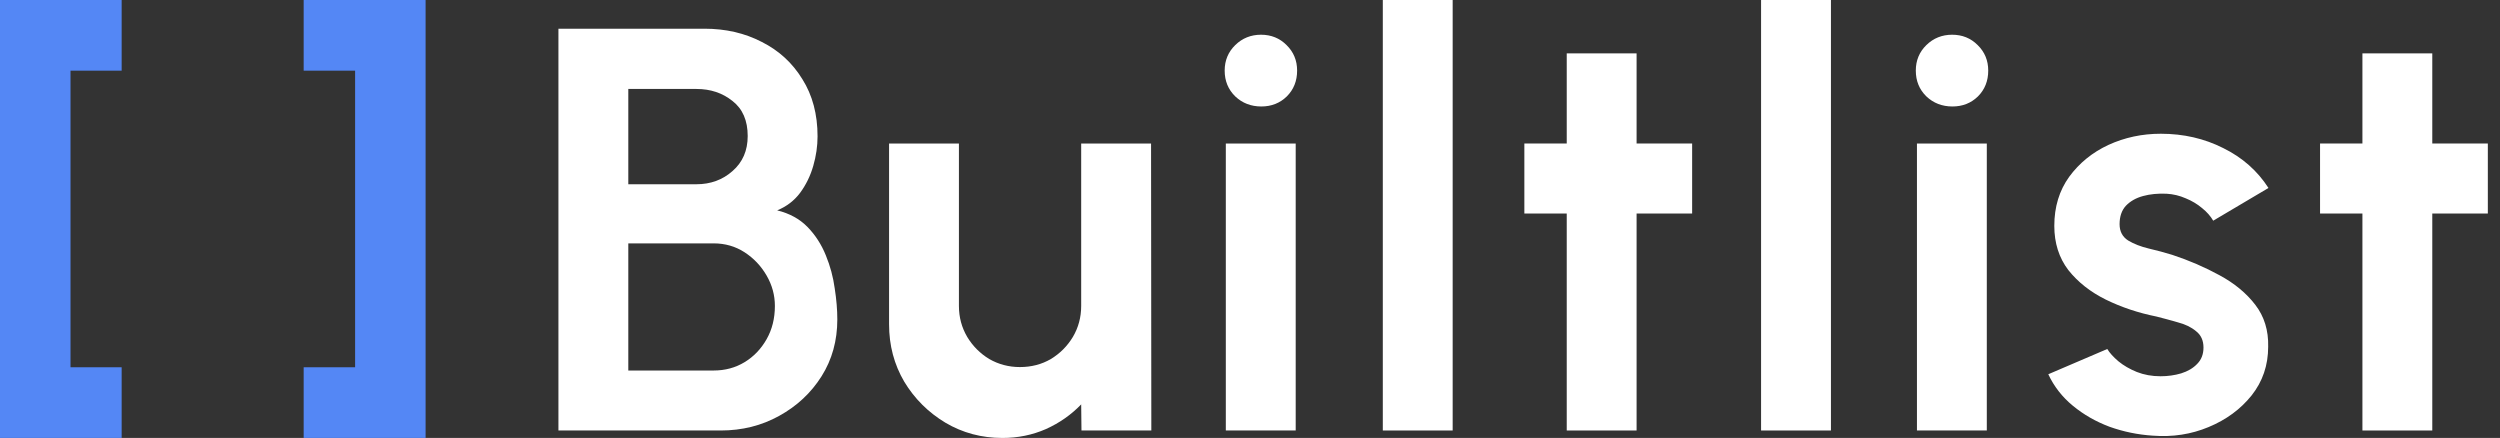
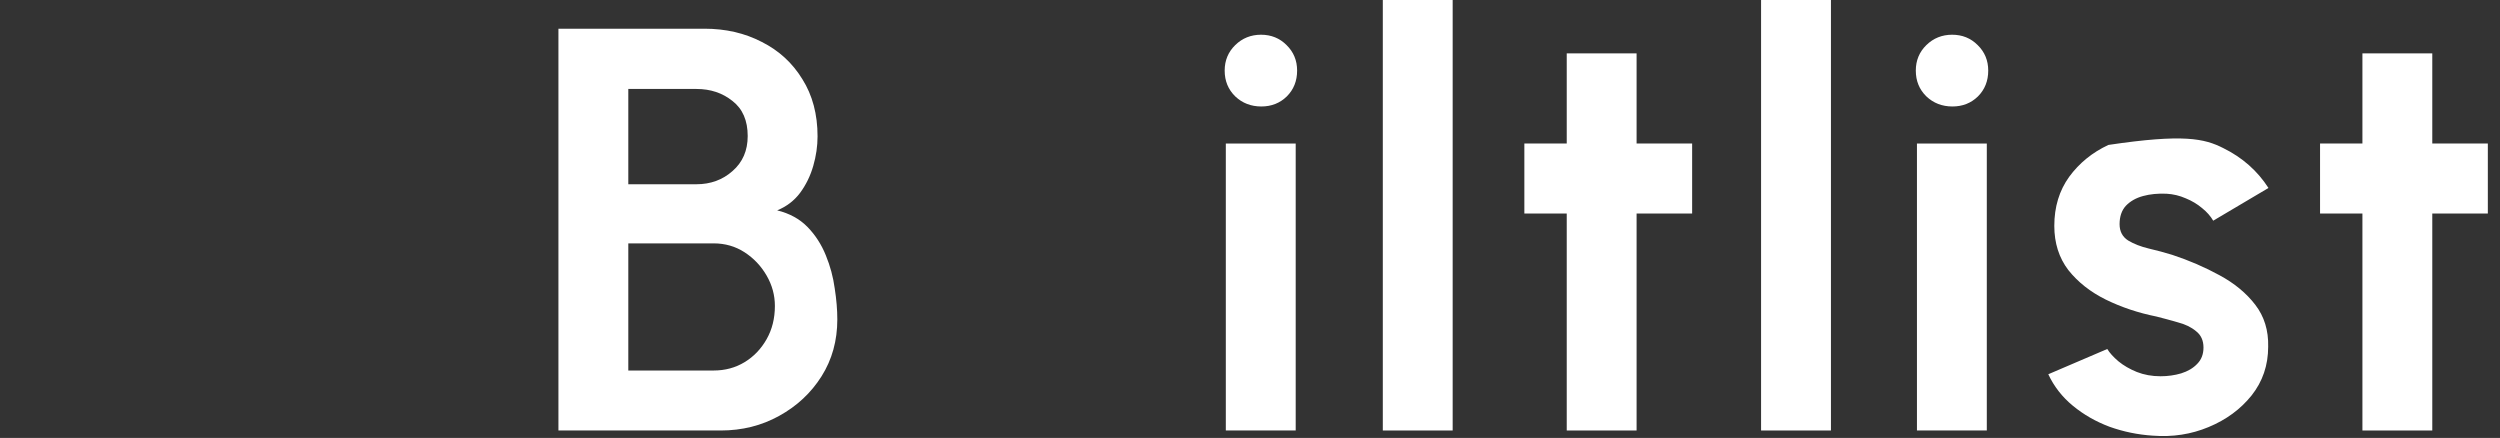
<svg xmlns="http://www.w3.org/2000/svg" width="137" height="24" viewBox="0 0 137 24" fill="none">
  <rect x="0" y="0" width="137" height="24" fill="#333333" stroke="none" />
  <path d="M30.602 23.591V1.573H38.605C39.766 1.573 40.812 1.814 41.742 2.296C42.684 2.768 43.427 3.45 43.971 4.341C44.525 5.221 44.802 6.265 44.802 7.471C44.802 8.005 44.724 8.545 44.567 9.09C44.41 9.636 44.169 10.128 43.845 10.569C43.521 10.999 43.102 11.319 42.59 11.528C43.27 11.696 43.824 12 44.253 12.44C44.682 12.881 45.017 13.4 45.257 13.997C45.498 14.585 45.66 15.187 45.743 15.806C45.838 16.414 45.885 16.98 45.885 17.505C45.885 18.668 45.597 19.706 45.022 20.619C44.447 21.531 43.672 22.254 42.7 22.789C41.737 23.324 40.67 23.591 39.499 23.591H30.602ZM34.431 20.304H39.107C39.734 20.304 40.299 20.152 40.801 19.848C41.303 19.544 41.706 19.125 42.009 18.59C42.313 18.055 42.464 17.447 42.464 16.765C42.464 16.178 42.313 15.623 42.009 15.098C41.706 14.574 41.303 14.149 40.801 13.824C40.299 13.499 39.734 13.337 39.107 13.337H34.431V20.304ZM34.431 10.097H38.165C38.939 10.097 39.598 9.856 40.142 9.374C40.697 8.891 40.974 8.252 40.974 7.455C40.974 6.606 40.697 5.966 40.142 5.536C39.598 5.096 38.939 4.875 38.165 4.875H34.431V10.097Z" fill="white" />
-   <path d="M48.721 17.772V7.864H52.549V16.765C52.549 17.384 52.701 17.95 53.004 18.464C53.308 18.967 53.71 19.371 54.212 19.675C54.725 19.968 55.285 20.115 55.891 20.115C56.519 20.115 57.084 19.968 57.586 19.675C58.088 19.371 58.491 18.967 58.794 18.464C59.097 17.95 59.249 17.384 59.249 16.765V7.864H63.078L63.093 23.591H59.265L59.249 22.16C58.705 22.726 58.062 23.177 57.319 23.512C56.577 23.837 55.782 24 54.934 24C53.794 24 52.753 23.722 51.812 23.166C50.87 22.6 50.117 21.851 49.553 20.917C48.998 19.974 48.721 18.925 48.721 17.772Z" fill="white" />
  <path d="M67.175 7.864H71.004V23.591H67.175V7.864ZM69.121 5.835C68.556 5.835 68.08 5.651 67.693 5.284C67.306 4.907 67.112 4.435 67.112 3.869C67.112 3.313 67.306 2.847 67.693 2.469C68.08 2.092 68.551 1.903 69.105 1.903C69.66 1.903 70.125 2.092 70.502 2.469C70.889 2.847 71.082 3.313 71.082 3.869C71.082 4.435 70.894 4.907 70.517 5.284C70.141 5.651 69.675 5.835 69.121 5.835Z" fill="white" />
  <path d="M75.778 23.591V0H79.606V23.591H75.778Z" fill="white" />
  <path d="M92.729 11.701H89.685V23.591H85.857V11.701H83.535V7.864H85.857V2.925H89.685V7.864H92.729V11.701Z" fill="white" />
  <path d="M96.507 23.591V0H100.336V23.591H96.507Z" fill="white" />
  <path d="M105.049 7.864H108.877V23.591H105.049V7.864ZM106.994 5.835C106.429 5.835 105.953 5.651 105.566 5.284C105.179 4.907 104.986 4.435 104.986 3.869C104.986 3.313 105.179 2.847 105.566 2.469C105.953 2.092 106.424 1.903 106.978 1.903C107.533 1.903 107.998 2.092 108.375 2.469C108.762 2.847 108.955 3.313 108.955 3.869C108.955 4.435 108.767 4.907 108.391 5.284C108.014 5.651 107.549 5.835 106.994 5.835Z" fill="white" />
-   <path d="M117.973 23.874C117.157 23.822 116.368 23.659 115.604 23.387C114.851 23.104 114.182 22.721 113.596 22.238C113.01 21.756 112.56 21.18 112.246 20.509L115.479 19.125C115.604 19.334 115.808 19.56 116.091 19.801C116.373 20.032 116.708 20.225 117.095 20.383C117.492 20.54 117.926 20.619 118.397 20.619C118.794 20.619 119.171 20.566 119.527 20.461C119.893 20.346 120.186 20.173 120.405 19.942C120.635 19.712 120.751 19.413 120.751 19.046C120.751 18.658 120.615 18.359 120.343 18.149C120.081 17.929 119.746 17.767 119.338 17.662C118.941 17.547 118.554 17.442 118.177 17.347C117.184 17.148 116.258 16.839 115.4 16.419C114.553 16 113.868 15.46 113.345 14.8C112.832 14.128 112.576 13.321 112.576 12.377C112.576 11.339 112.848 10.443 113.392 9.688C113.946 8.933 114.663 8.351 115.541 7.942C116.43 7.533 117.388 7.329 118.413 7.329C119.657 7.329 120.798 7.591 121.833 8.115C122.879 8.629 123.705 9.358 124.312 10.301L121.284 12.094C121.138 11.843 120.934 11.612 120.672 11.402C120.411 11.182 120.112 11.004 119.778 10.868C119.443 10.721 119.093 10.637 118.726 10.616C118.256 10.595 117.827 10.637 117.44 10.742C117.053 10.847 116.739 11.025 116.498 11.277C116.268 11.528 116.153 11.864 116.153 12.283C116.153 12.681 116.31 12.98 116.624 13.18C116.938 13.368 117.314 13.515 117.754 13.62C118.203 13.725 118.632 13.84 119.04 13.966C119.961 14.27 120.824 14.642 121.629 15.083C122.445 15.523 123.099 16.063 123.59 16.703C124.082 17.342 124.317 18.108 124.296 18.999C124.296 20.016 123.993 20.907 123.386 21.672C122.78 22.427 121.995 23.004 121.033 23.402C120.081 23.801 119.061 23.958 117.973 23.874Z" fill="white" />
+   <path d="M117.973 23.874C117.157 23.822 116.368 23.659 115.604 23.387C114.851 23.104 114.182 22.721 113.596 22.238C113.01 21.756 112.56 21.18 112.246 20.509L115.479 19.125C115.604 19.334 115.808 19.56 116.091 19.801C116.373 20.032 116.708 20.225 117.095 20.383C117.492 20.54 117.926 20.619 118.397 20.619C118.794 20.619 119.171 20.566 119.527 20.461C119.893 20.346 120.186 20.173 120.405 19.942C120.635 19.712 120.751 19.413 120.751 19.046C120.751 18.658 120.615 18.359 120.343 18.149C120.081 17.929 119.746 17.767 119.338 17.662C118.941 17.547 118.554 17.442 118.177 17.347C117.184 17.148 116.258 16.839 115.4 16.419C114.553 16 113.868 15.46 113.345 14.8C112.832 14.128 112.576 13.321 112.576 12.377C112.576 11.339 112.848 10.443 113.392 9.688C113.946 8.933 114.663 8.351 115.541 7.942C119.657 7.329 120.798 7.591 121.833 8.115C122.879 8.629 123.705 9.358 124.312 10.301L121.284 12.094C121.138 11.843 120.934 11.612 120.672 11.402C120.411 11.182 120.112 11.004 119.778 10.868C119.443 10.721 119.093 10.637 118.726 10.616C118.256 10.595 117.827 10.637 117.44 10.742C117.053 10.847 116.739 11.025 116.498 11.277C116.268 11.528 116.153 11.864 116.153 12.283C116.153 12.681 116.31 12.98 116.624 13.18C116.938 13.368 117.314 13.515 117.754 13.62C118.203 13.725 118.632 13.84 119.04 13.966C119.961 14.27 120.824 14.642 121.629 15.083C122.445 15.523 123.099 16.063 123.59 16.703C124.082 17.342 124.317 18.108 124.296 18.999C124.296 20.016 123.993 20.907 123.386 21.672C122.78 22.427 121.995 23.004 121.033 23.402C120.081 23.801 119.061 23.958 117.973 23.874Z" fill="white" />
  <path d="M136.333 11.701H133.289V23.591H129.461V11.701H127.139V7.864H129.461V2.925H133.289V7.864H136.333V11.701Z" fill="white" />
-   <path d="M6.667 20.127V24H0V0H6.667V3.873H3.864V20.127H6.667Z" fill="#5487F5" />
-   <path d="M16.641 24V20.127H19.46V3.873H16.641V0H23.323V24H16.641Z" fill="#5487F5" />
</svg>